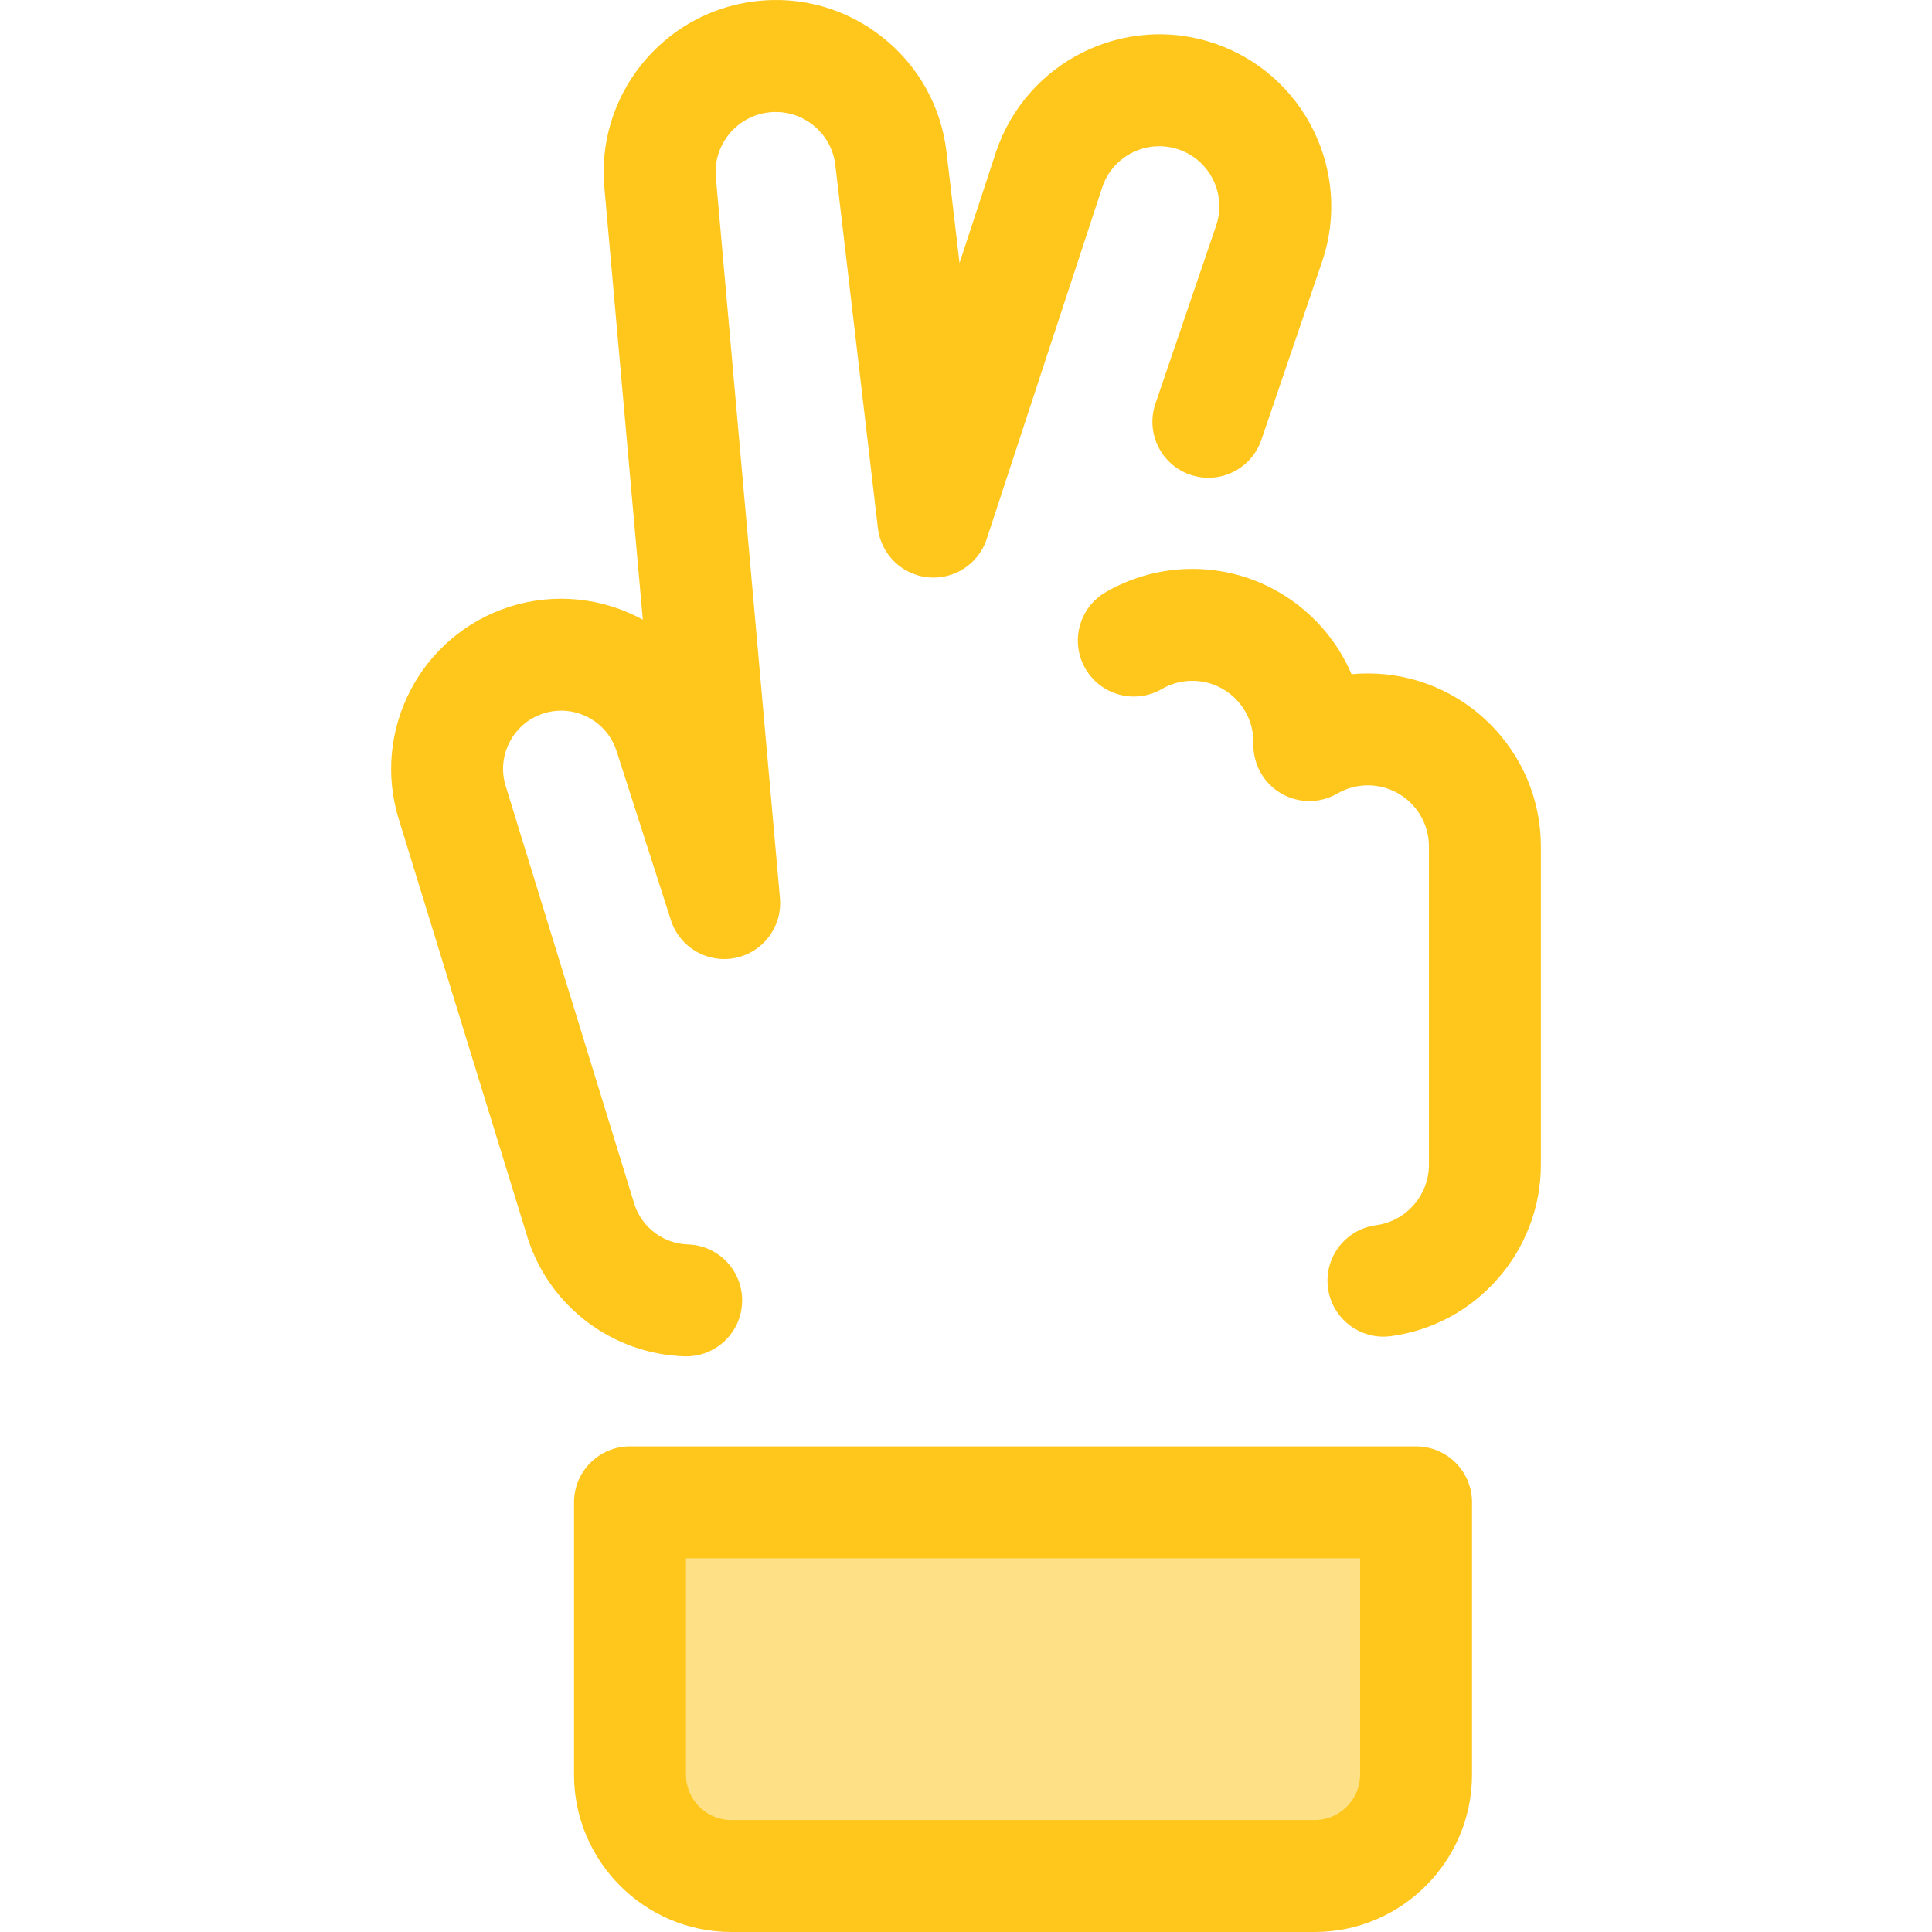
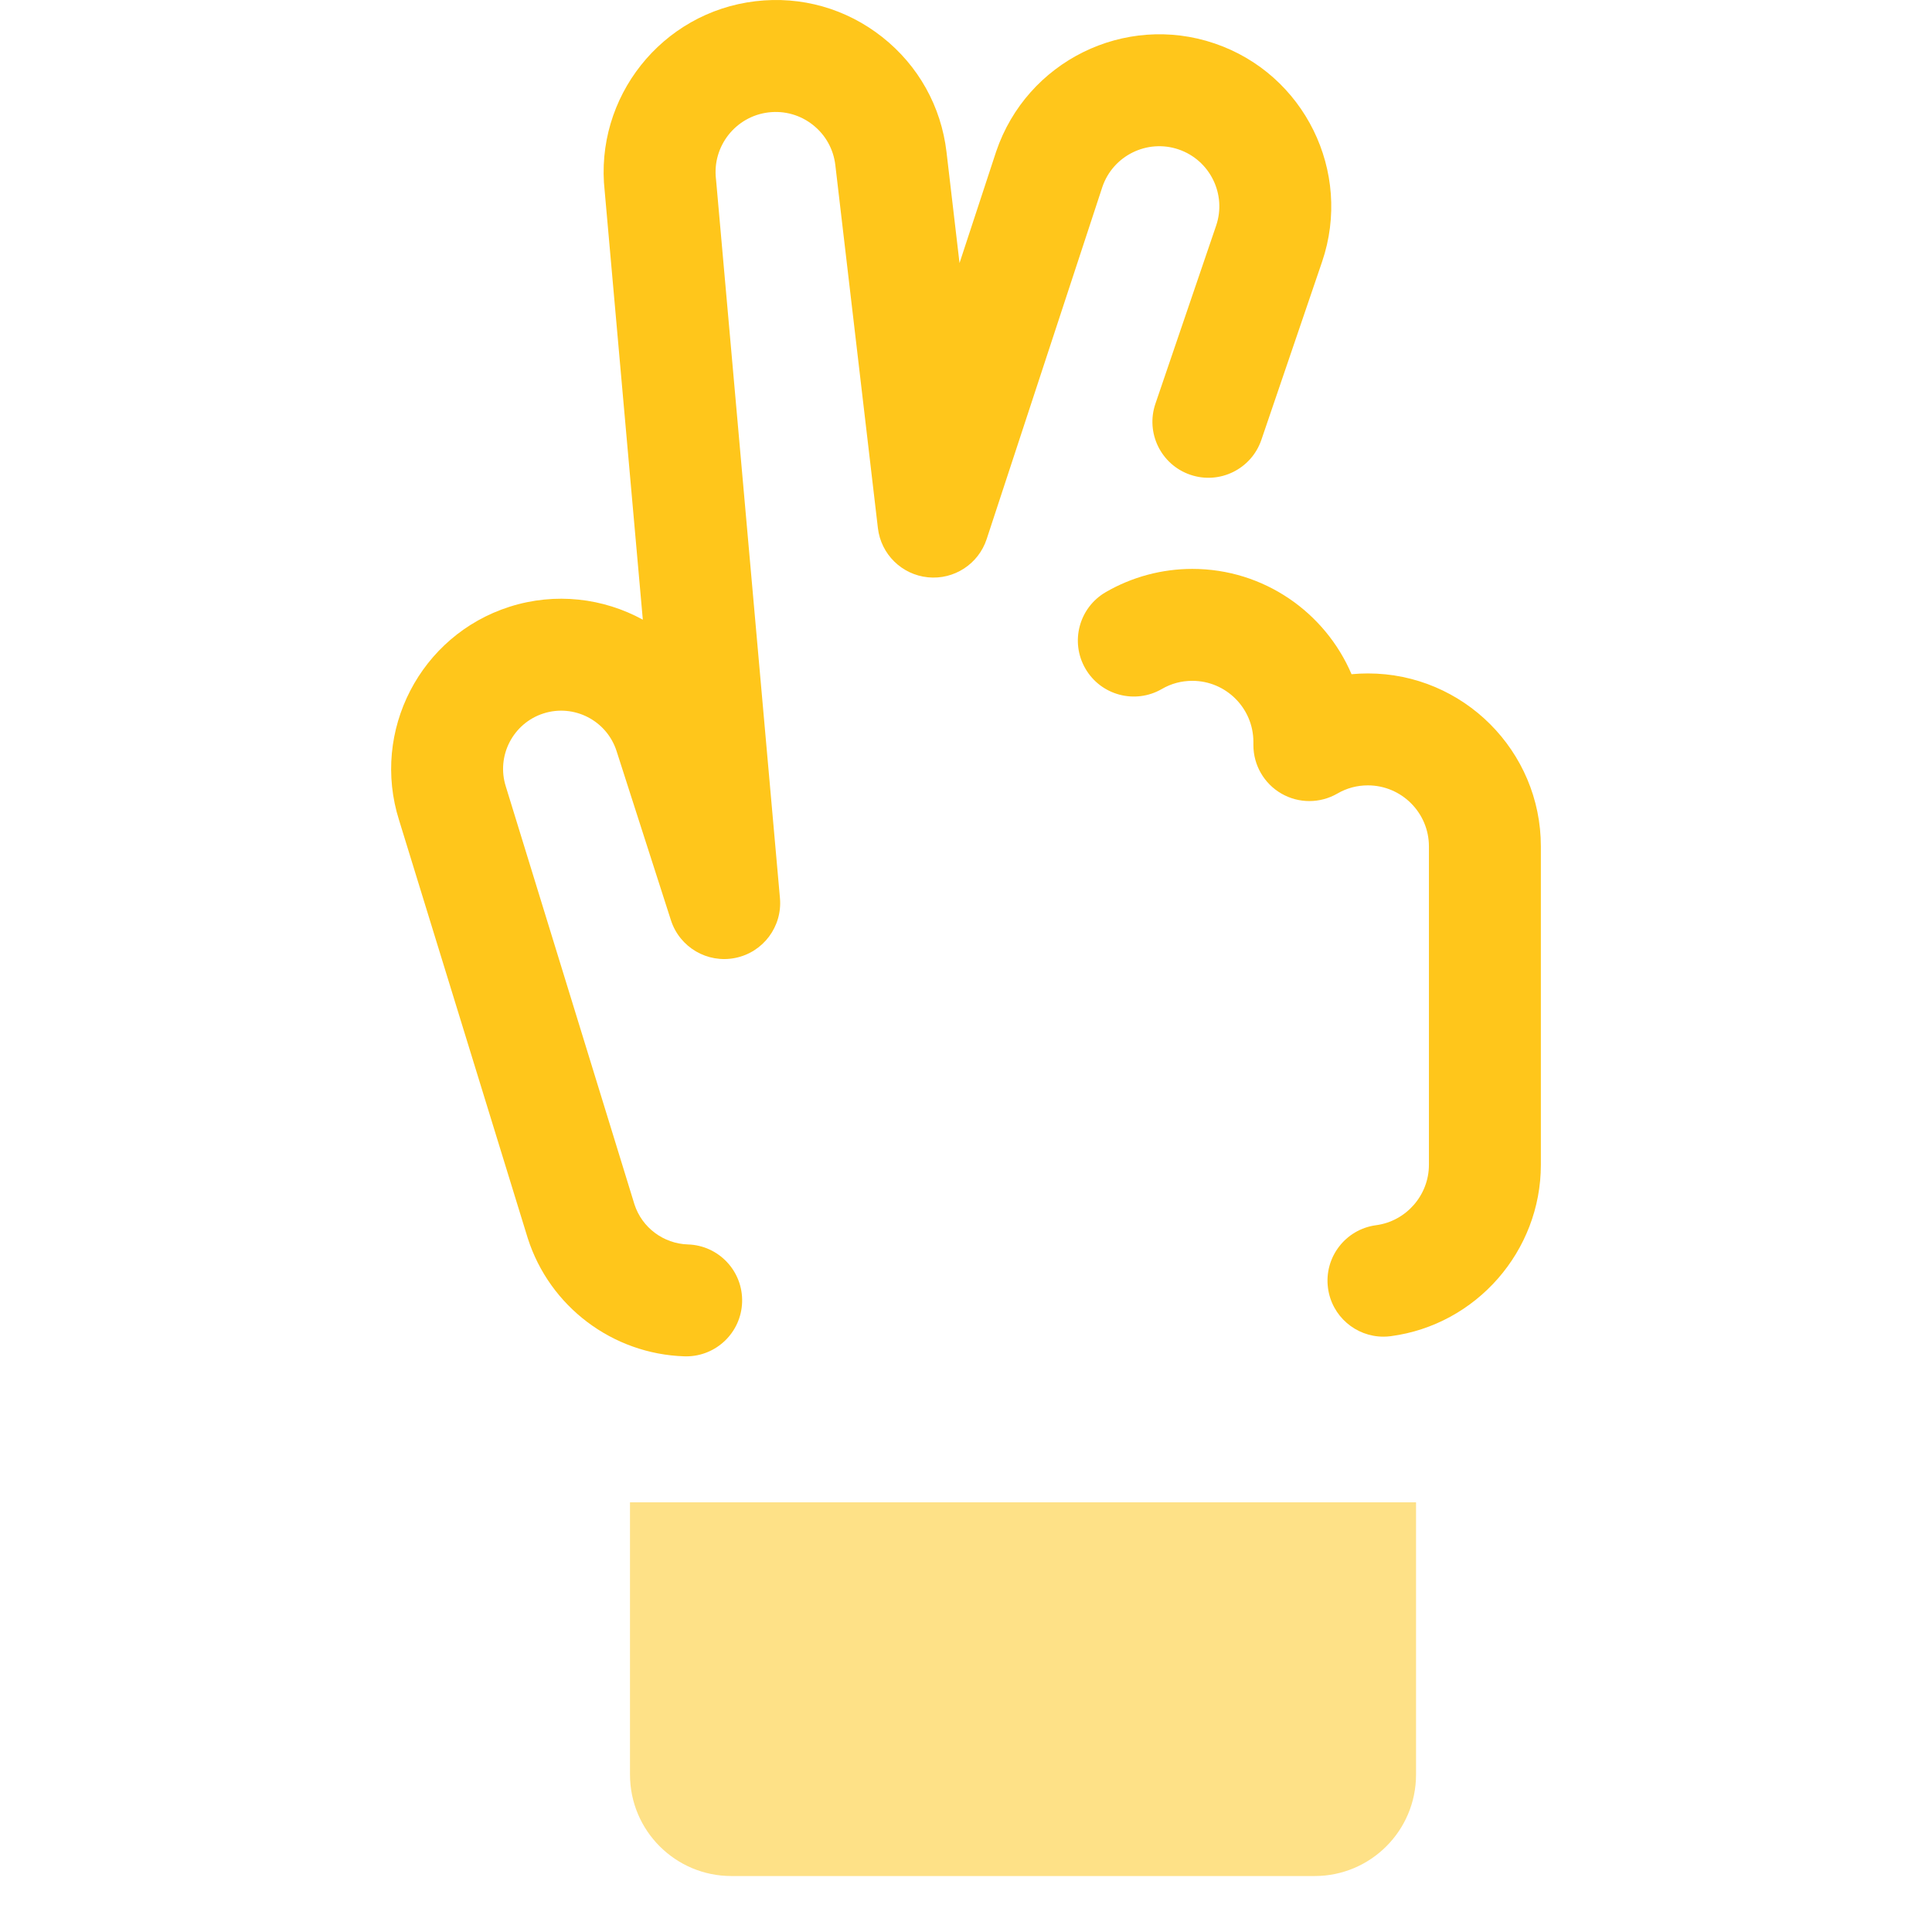
<svg xmlns="http://www.w3.org/2000/svg" height="800px" width="800px" version="1.1" id="Layer_1" viewBox="0 0 512.002 512.002" xml:space="preserve">
  <path style="fill:#FFC61B;" d="M366.617,354.231c-7.321,0-13.689-5.418-14.683-12.875c-1.083-8.121,4.623-15.58,12.743-16.661  c7.984-1.065,14.006-7.952,14.006-16.023v-84.359c0-8.923-7.259-16.181-16.181-16.181c-2.876,0-5.595,0.728-8.082,2.169  c-4.589,2.651-10.246,2.655-14.837,0.007c-4.592-2.649-7.421-7.547-7.421-12.848v-0.851c0-8.923-7.259-16.181-16.181-16.181  c-2.882,0-5.595,0.725-8.064,2.158c-7.087,4.11-16.163,1.7-20.271-5.39c-4.11-7.085-1.697-16.161,5.389-20.271  c6.95-4.031,14.886-6.161,22.947-6.161c18.917,0,35.197,11.52,42.192,27.91c1.436-0.136,2.88-0.206,4.328-0.206  c25.279,0,45.845,20.567,45.845,45.846v84.359c0,22.878-17.088,42.407-39.751,45.427C367.93,354.188,367.27,354.231,366.617,354.231  z" />
  <path style="fill:#FEE187;" d="M348.388,497.17H193.835c-14.844,0-26.879-12.034-26.879-26.879v-72.157h208.311v72.158  C375.266,485.136,363.233,497.17,348.388,497.17z" />
  <g>
-     <path style="fill:#FFC61B;" d="M348.388,512.002H193.835c-22.999,0-41.712-18.711-41.712-41.71v-72.158   c0-8.19,6.64-14.832,14.832-14.832h208.311c8.192,0,14.832,6.642,14.832,14.832v72.158   C390.099,493.291,371.388,512.002,348.388,512.002z M181.788,412.966v57.326c0,6.642,5.405,12.045,12.047,12.045h154.554   c6.642,0,12.047-5.405,12.047-12.045v-57.326H181.788z" />
    <path style="fill:#FFC61B;" d="M181.852,359.448c-0.159,0-0.317-0.003-0.476-0.007c-19.042-0.601-35.725-13.18-41.513-31.301   c-0.016-0.05-0.031-0.099-0.047-0.15l-34.049-110.611c-7.498-23.646,5.604-49.012,29.239-56.571   c12.22-3.902,24.898-2.302,35.347,3.411L160.253,50.682c-2.791-24.875,15.105-47.443,39.994-50.362   c12.102-1.427,24.018,1.956,33.573,9.508c9.555,7.548,15.598,18.367,17.017,30.461l3.45,29.422l9.708-29.549   c8.124-23.941,34.06-36.737,57.867-28.658c23.805,8.079,36.599,34.018,28.521,57.821l-16.105,47.241   c-2.645,7.754-11.072,11.899-18.825,9.252c-7.754-2.643-11.897-11.071-9.254-18.824l16.099-47.222   c2.815-8.296-1.654-17.355-9.969-20.178c-8.314-2.821-17.375,1.648-20.196,9.963l-30.653,93.305   c-2.173,6.614-8.656,10.828-15.577,10.128c-6.925-0.697-12.436-6.115-13.247-13.029l-11.283-96.216   c-0.495-4.226-2.606-8.004-5.943-10.642s-7.498-3.815-11.727-3.321c-8.72,1.022-14.984,8.95-13.96,17.671   c0.016,0.138,0.03,0.276,0.042,0.414l16.913,190.143c0.67,7.524-4.424,14.352-11.83,15.851c-7.403,1.505-14.754-2.808-17.065-9.999   l-14.392-44.786c-2.591-8.118-11.279-12.597-19.376-10.01c-8.085,2.585-12.566,11.279-9.981,19.376   c0.015,0.047,0.031,0.096,0.046,0.145l34.042,110.589c1.992,6.148,7.679,10.411,14.171,10.614   c8.187,0.258,14.616,7.105,14.358,15.294C196.414,353.113,189.825,359.448,181.852,359.448z" />
  </g>
</svg>